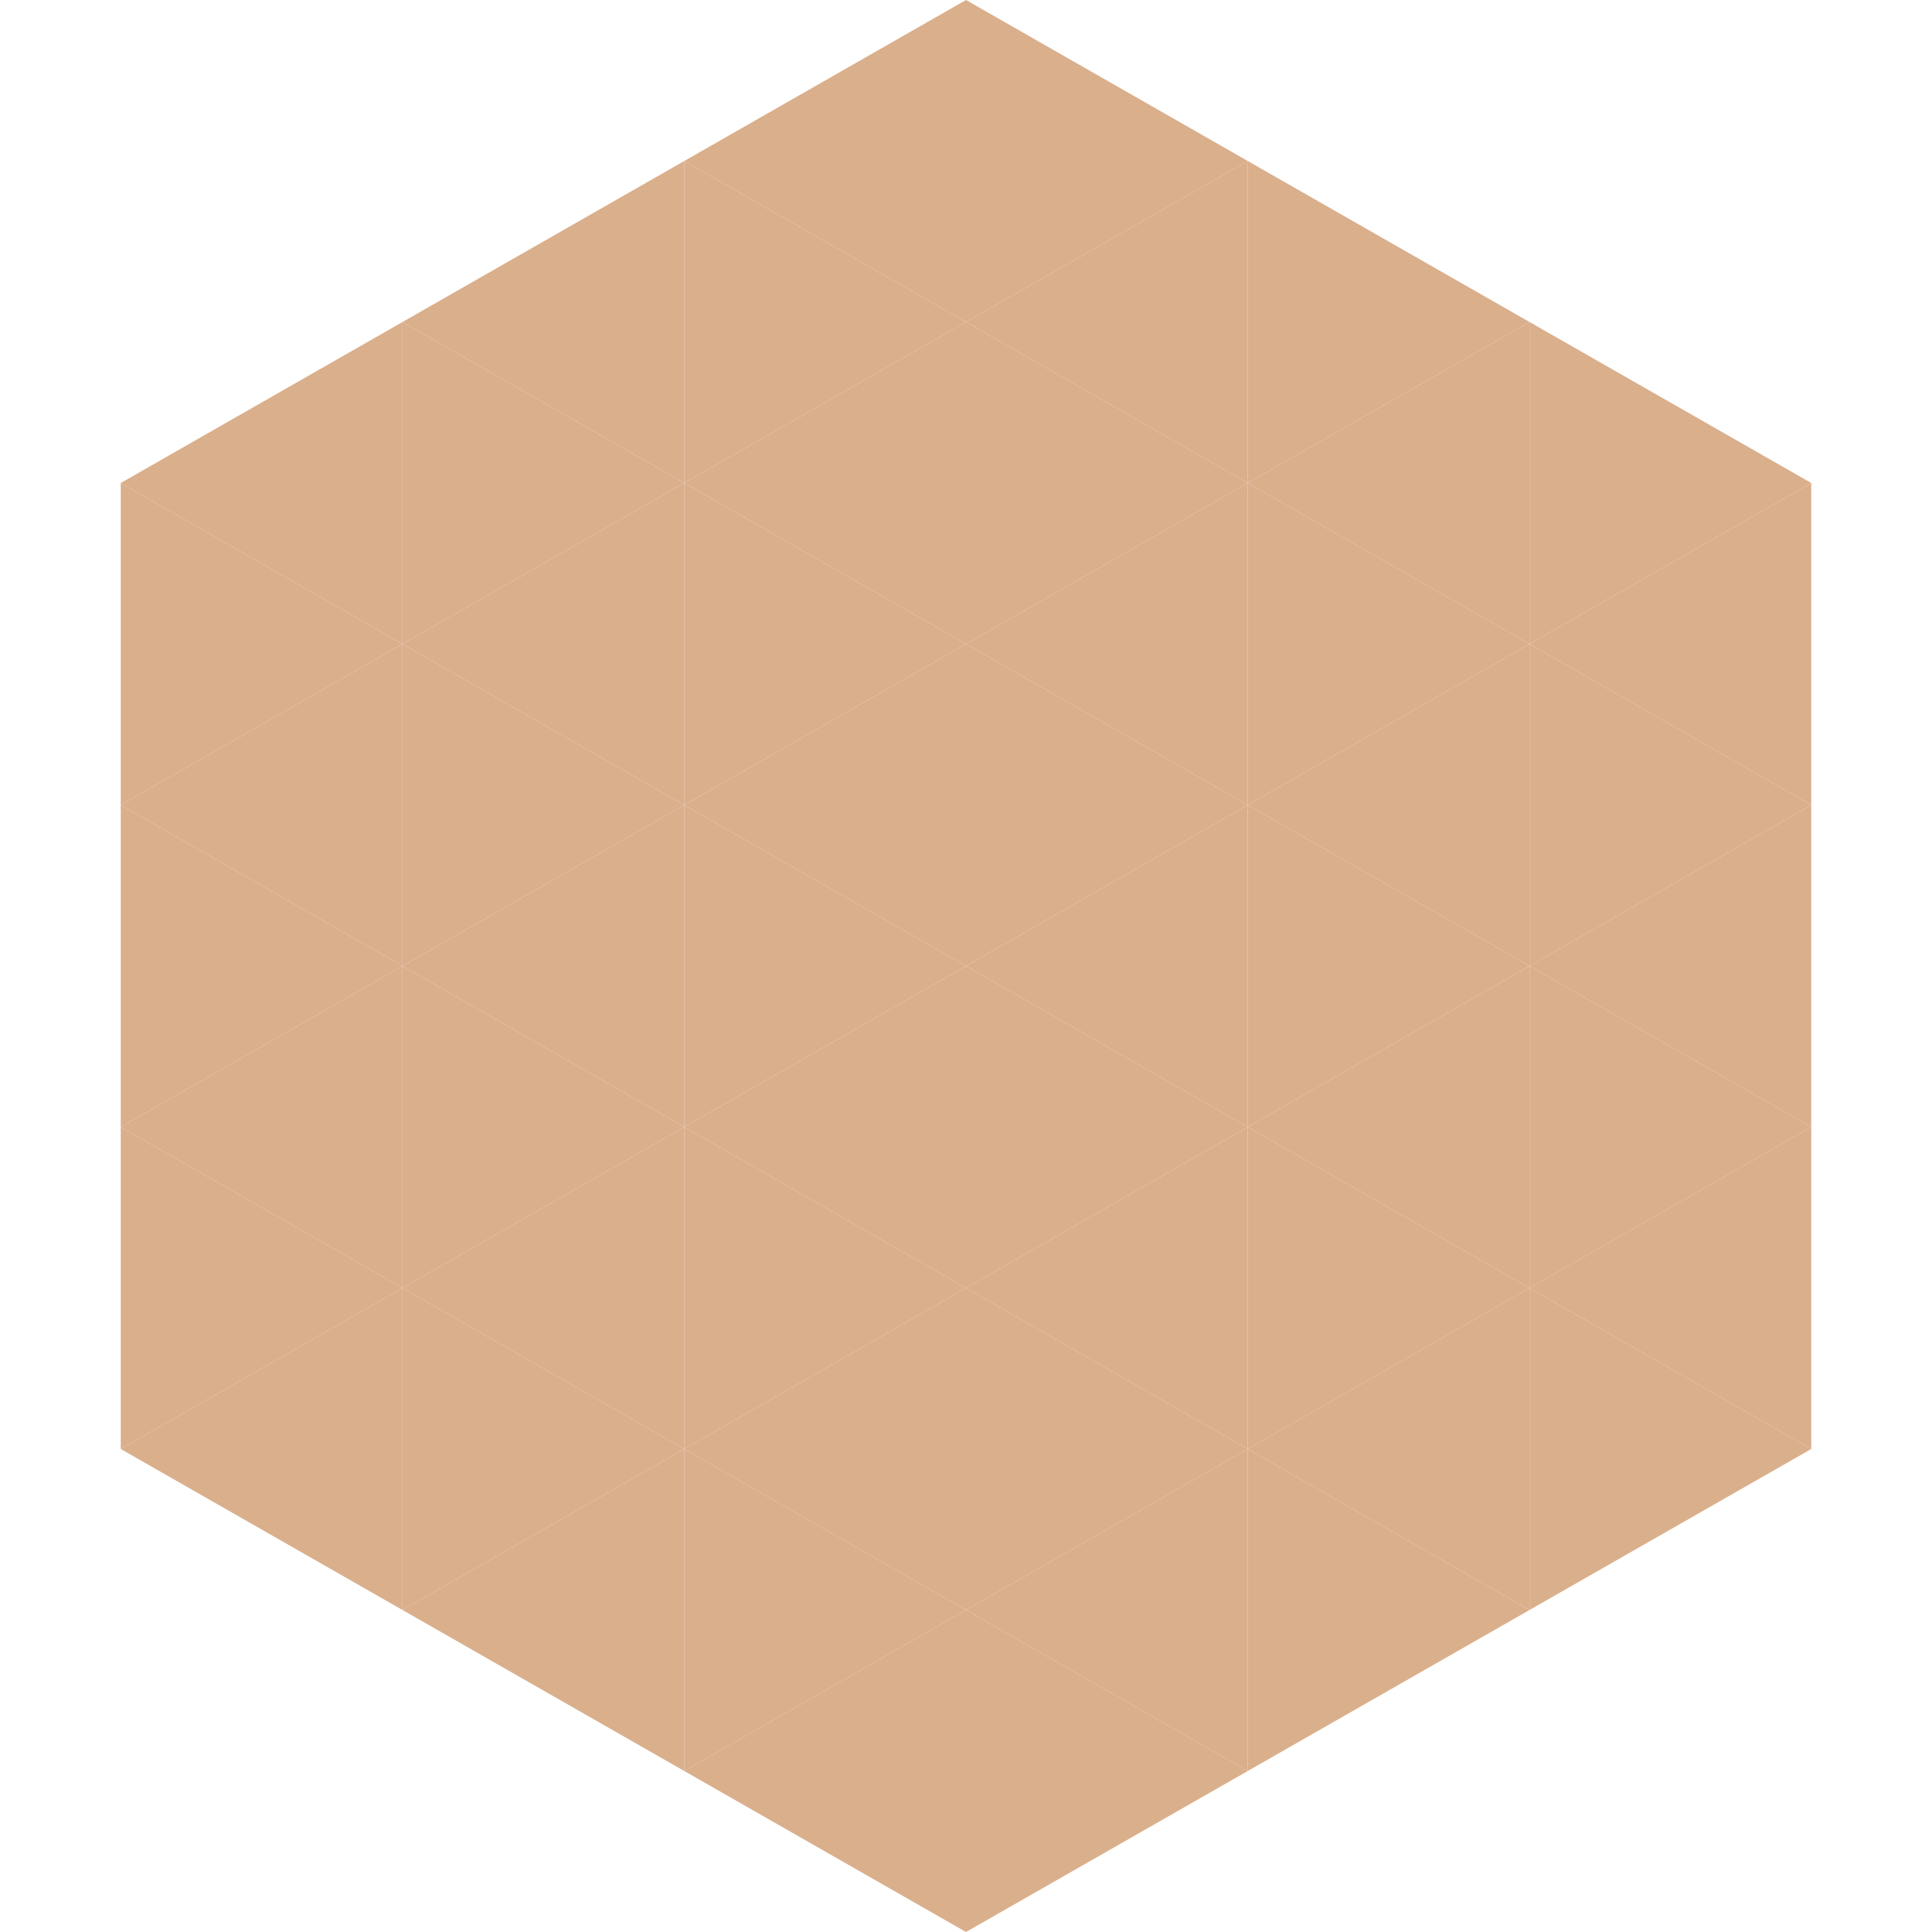
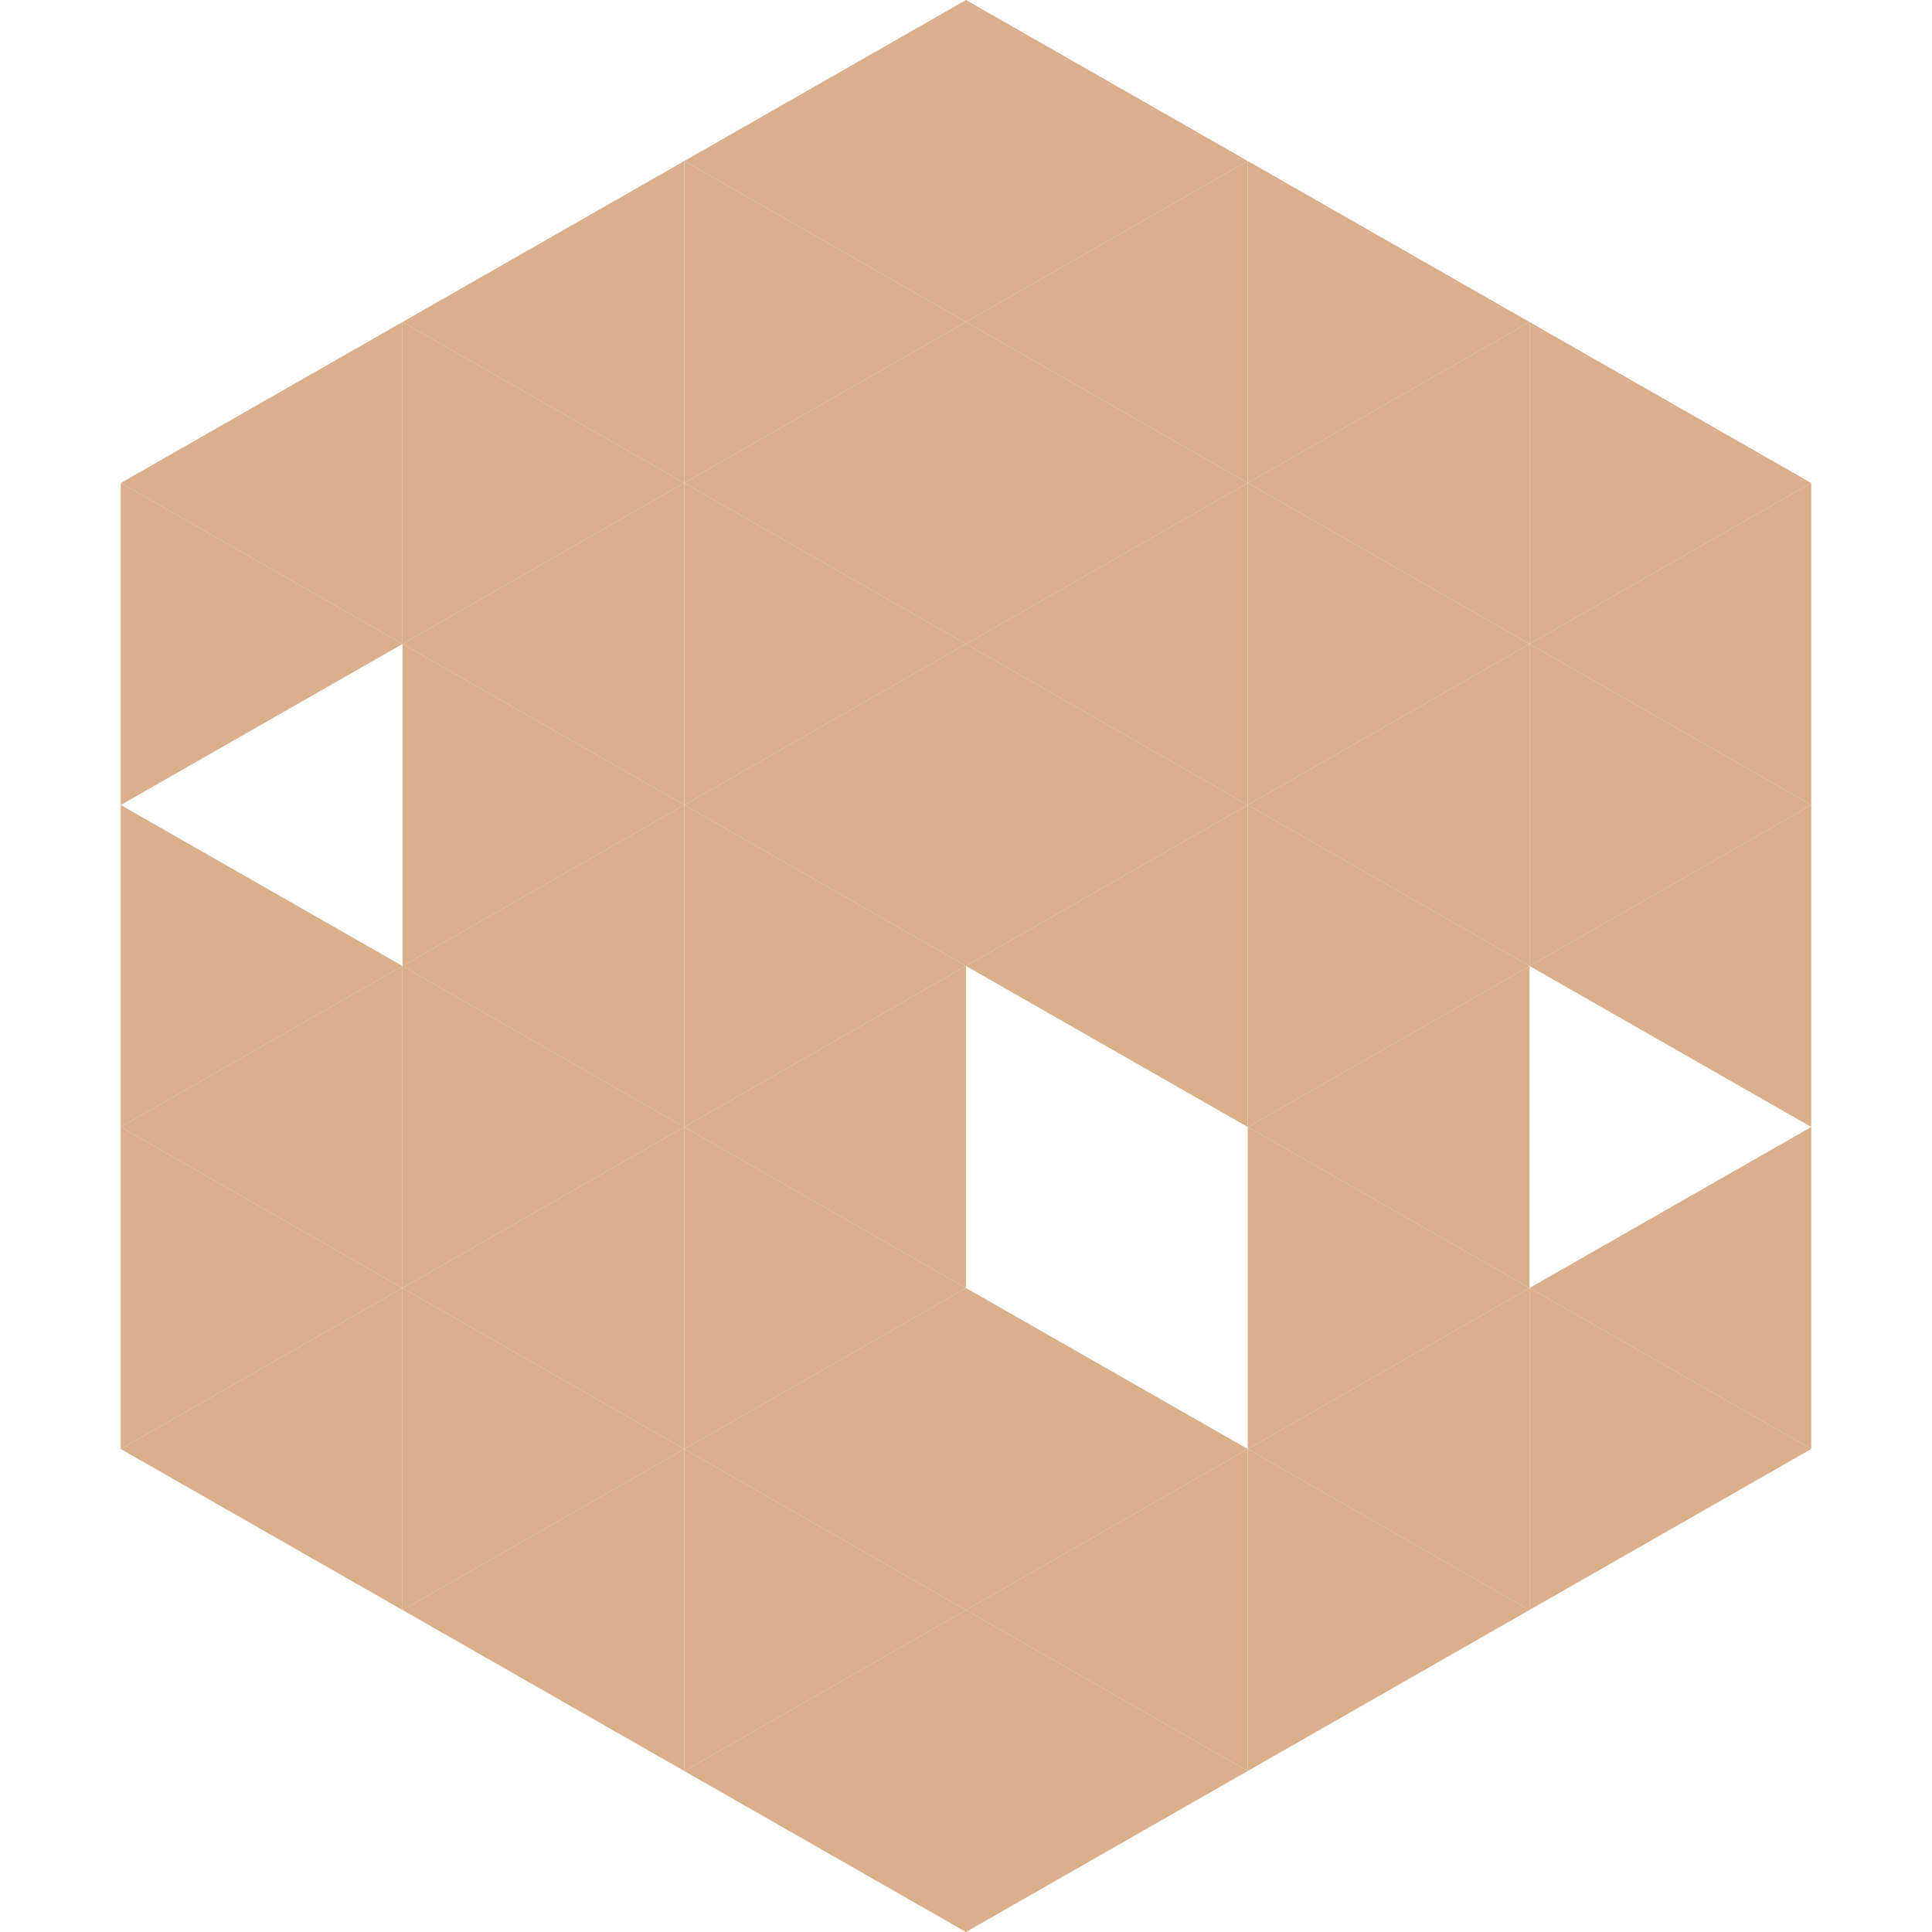
<svg xmlns="http://www.w3.org/2000/svg" width="240" height="240">
  <polygon points="50,40 15,60 50,80" style="fill:rgb(218,175,140)" />
  <polygon points="190,40 225,60 190,80" style="fill:rgb(218,175,140)" />
  <polygon points="15,60 50,80 15,100" style="fill:rgb(218,175,140)" />
  <polygon points="225,60 190,80 225,100" style="fill:rgb(218,175,140)" />
-   <polygon points="50,80 15,100 50,120" style="fill:rgb(218,175,140)" />
  <polygon points="190,80 225,100 190,120" style="fill:rgb(218,175,140)" />
  <polygon points="15,100 50,120 15,140" style="fill:rgb(218,175,140)" />
  <polygon points="225,100 190,120 225,140" style="fill:rgb(218,175,140)" />
  <polygon points="50,120 15,140 50,160" style="fill:rgb(218,175,140)" />
-   <polygon points="190,120 225,140 190,160" style="fill:rgb(218,175,140)" />
  <polygon points="15,140 50,160 15,180" style="fill:rgb(218,175,140)" />
  <polygon points="225,140 190,160 225,180" style="fill:rgb(218,175,140)" />
  <polygon points="50,160 15,180 50,200" style="fill:rgb(218,175,140)" />
  <polygon points="190,160 225,180 190,200" style="fill:rgb(218,175,140)" />
  <polygon points="15,180 50,200 15,220" style="fill:rgb(255,255,255); fill-opacity:0" />
  <polygon points="225,180 190,200 225,220" style="fill:rgb(255,255,255); fill-opacity:0" />
  <polygon points="50,0 85,20 50,40" style="fill:rgb(255,255,255); fill-opacity:0" />
  <polygon points="190,0 155,20 190,40" style="fill:rgb(255,255,255); fill-opacity:0" />
  <polygon points="85,20 50,40 85,60" style="fill:rgb(218,175,140)" />
  <polygon points="155,20 190,40 155,60" style="fill:rgb(218,175,140)" />
  <polygon points="50,40 85,60 50,80" style="fill:rgb(218,175,140)" />
  <polygon points="190,40 155,60 190,80" style="fill:rgb(218,175,140)" />
  <polygon points="85,60 50,80 85,100" style="fill:rgb(218,175,140)" />
  <polygon points="155,60 190,80 155,100" style="fill:rgb(218,175,140)" />
  <polygon points="50,80 85,100 50,120" style="fill:rgb(218,175,140)" />
  <polygon points="190,80 155,100 190,120" style="fill:rgb(218,175,140)" />
  <polygon points="85,100 50,120 85,140" style="fill:rgb(218,175,140)" />
  <polygon points="155,100 190,120 155,140" style="fill:rgb(218,175,140)" />
  <polygon points="50,120 85,140 50,160" style="fill:rgb(218,175,140)" />
  <polygon points="190,120 155,140 190,160" style="fill:rgb(218,175,140)" />
  <polygon points="85,140 50,160 85,180" style="fill:rgb(218,175,140)" />
  <polygon points="155,140 190,160 155,180" style="fill:rgb(218,175,140)" />
  <polygon points="50,160 85,180 50,200" style="fill:rgb(218,175,140)" />
  <polygon points="190,160 155,180 190,200" style="fill:rgb(218,175,140)" />
  <polygon points="85,180 50,200 85,220" style="fill:rgb(218,175,140)" />
  <polygon points="155,180 190,200 155,220" style="fill:rgb(218,175,140)" />
  <polygon points="120,0 85,20 120,40" style="fill:rgb(218,175,140)" />
  <polygon points="120,0 155,20 120,40" style="fill:rgb(218,175,140)" />
  <polygon points="85,20 120,40 85,60" style="fill:rgb(218,175,140)" />
  <polygon points="155,20 120,40 155,60" style="fill:rgb(218,175,140)" />
  <polygon points="120,40 85,60 120,80" style="fill:rgb(218,175,140)" />
  <polygon points="120,40 155,60 120,80" style="fill:rgb(218,175,140)" />
  <polygon points="85,60 120,80 85,100" style="fill:rgb(218,175,140)" />
  <polygon points="155,60 120,80 155,100" style="fill:rgb(218,175,140)" />
  <polygon points="120,80 85,100 120,120" style="fill:rgb(218,175,140)" />
  <polygon points="120,80 155,100 120,120" style="fill:rgb(218,175,140)" />
  <polygon points="85,100 120,120 85,140" style="fill:rgb(218,175,140)" />
  <polygon points="155,100 120,120 155,140" style="fill:rgb(218,175,140)" />
  <polygon points="120,120 85,140 120,160" style="fill:rgb(218,175,140)" />
-   <polygon points="120,120 155,140 120,160" style="fill:rgb(218,175,140)" />
  <polygon points="85,140 120,160 85,180" style="fill:rgb(218,175,140)" />
-   <polygon points="155,140 120,160 155,180" style="fill:rgb(218,175,140)" />
  <polygon points="120,160 85,180 120,200" style="fill:rgb(218,175,140)" />
  <polygon points="120,160 155,180 120,200" style="fill:rgb(218,175,140)" />
  <polygon points="85,180 120,200 85,220" style="fill:rgb(218,175,140)" />
  <polygon points="155,180 120,200 155,220" style="fill:rgb(218,175,140)" />
  <polygon points="120,200 85,220 120,240" style="fill:rgb(218,175,140)" />
  <polygon points="120,200 155,220 120,240" style="fill:rgb(218,175,140)" />
  <polygon points="85,220 120,240 85,260" style="fill:rgb(255,255,255); fill-opacity:0" />
  <polygon points="155,220 120,240 155,260" style="fill:rgb(255,255,255); fill-opacity:0" />
</svg>